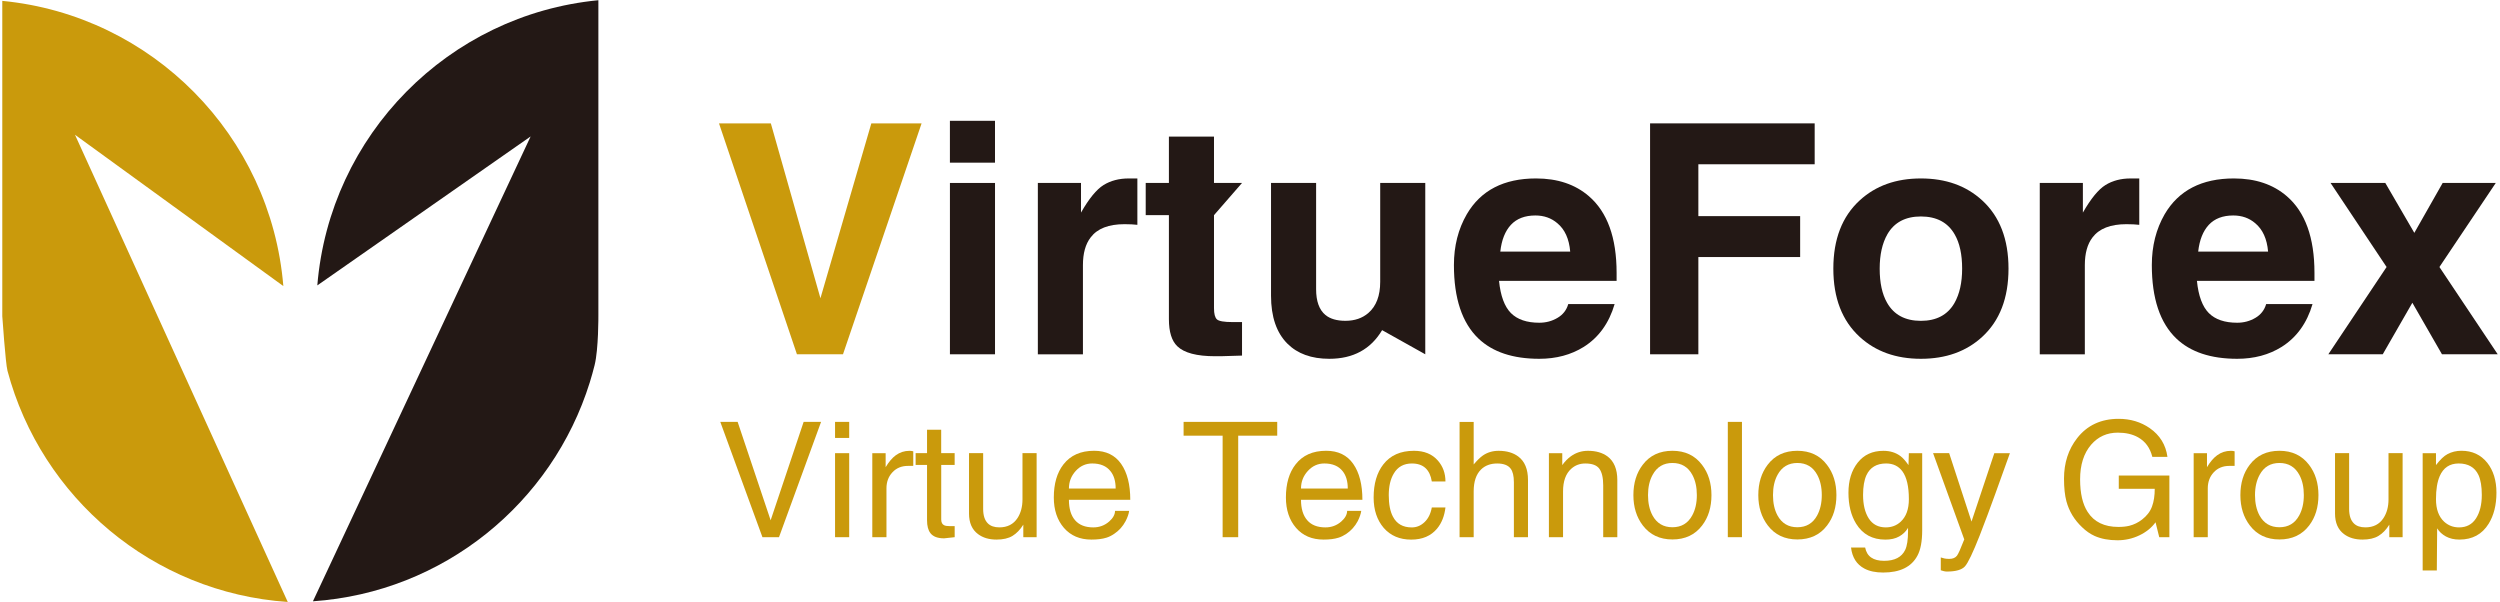
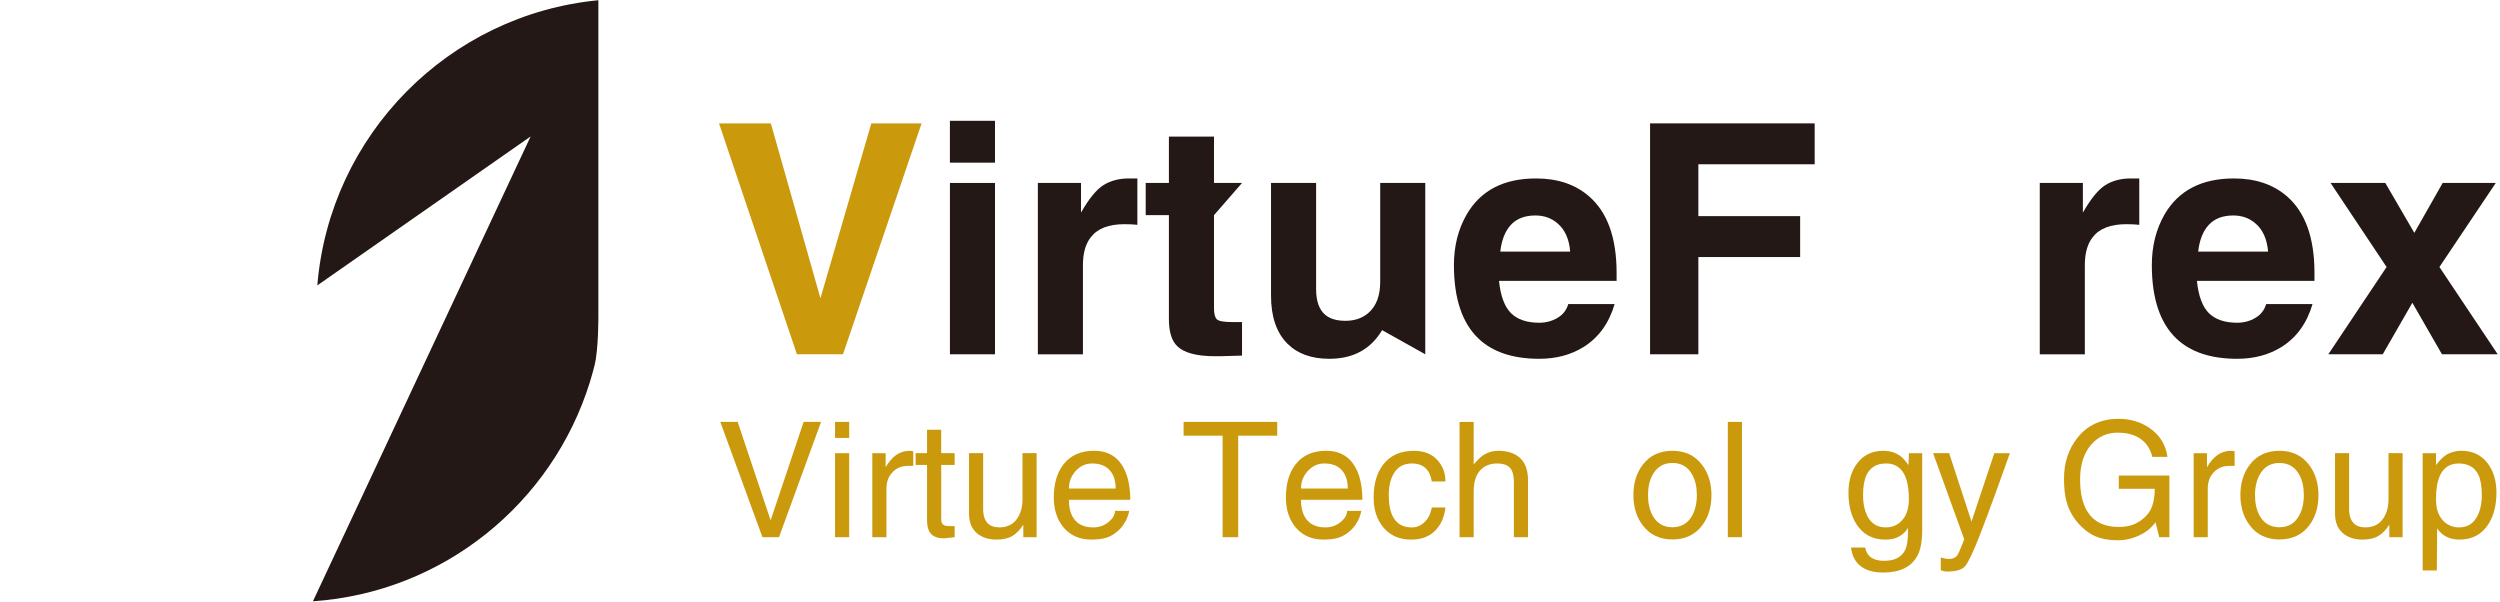
<svg xmlns="http://www.w3.org/2000/svg" version="1.1" id="レイヤー_1" x="0px" y="0px" width="137px" height="33px" viewBox="0 0 137 33" enable-background="new 0 0 137 33" xml:space="preserve">
  <g>
    <g>
      <path fill="#CA9A0C" d="M47.749,6.761h2.754l-4.307,12.654h-2.524L39.401,6.761h2.841l2.718,9.583L47.749,6.761z" />
      <path fill="#231815" d="M54.526,6.62v2.294h-2.471V6.62H54.526z M52.056,10.026h2.471v9.389h-2.471V10.026z" />
      <path fill="#231815" d="M56.874,19.415v-9.389h2.365v1.624c0.436-0.765,0.848-1.268,1.235-1.509    c0.389-0.241,0.848-0.362,1.377-0.362h0.477v2.541c-0.105-0.011-0.211-0.02-0.317-0.026c-0.106-0.006-0.236-0.009-0.388-0.009    c-0.872,0-1.489,0.241-1.854,0.724c-0.283,0.365-0.424,0.871-0.424,1.518v4.889H56.874z" />
      <path fill="#231815" d="M66.527,7.484v2.542h1.536l-1.536,1.765v5.1c0,0.307,0.053,0.51,0.159,0.609    c0.105,0.1,0.394,0.15,0.865,0.15h0.512v1.836l-1.165,0.035H66.58c-1,0-1.688-0.183-2.064-0.547    c-0.307-0.295-0.46-0.789-0.46-1.483v-5.701h-1.271v-1.765h1.271V7.484H66.527z" />
      <path fill="#231815" d="M78.105,10.026v9.389l-2.365-1.323c-0.623,1.047-1.588,1.57-2.895,1.57c-0.977,0-1.74-0.276-2.295-0.83    c-0.6-0.6-0.898-1.477-0.898-2.629v-6.177h2.471v5.824c0,0.659,0.17,1.129,0.512,1.412c0.258,0.211,0.623,0.318,1.094,0.318    c0.506,0,0.924-0.143,1.252-0.424c0.438-0.377,0.654-0.947,0.654-1.712v-5.418H78.105z" />
      <path fill="#231815" d="M85.941,16.662h2.541c-0.307,1.047-0.871,1.829-1.693,2.348c-0.695,0.434-1.508,0.652-2.436,0.652    c-1.447,0-2.559-0.371-3.336-1.112c-0.895-0.858-1.342-2.2-1.342-4.023c0-1.047,0.236-1.977,0.707-2.789    c0.764-1.306,2.029-1.959,3.793-1.959c1.178,0,2.143,0.323,2.895,0.971c1.012,0.871,1.52,2.271,1.52,4.201v0.441h-6.443    c0.082,0.823,0.301,1.411,0.652,1.765c0.354,0.353,0.871,0.529,1.555,0.529c0.363,0,0.697-0.088,0.996-0.266    C85.65,17.244,85.848,16.99,85.941,16.662z M82.217,13.786h3.83c-0.059-0.695-0.293-1.212-0.705-1.554    c-0.33-0.282-0.73-0.424-1.201-0.424c-0.576,0-1.023,0.171-1.342,0.512C82.482,12.662,82.287,13.15,82.217,13.786z" />
      <path fill="#231815" d="M93.07,14.085v5.33h-2.646V6.761h9.02v2.241H93.07v2.842h5.578v2.242H93.07z" />
-       <path fill="#231815" d="M110.066,14.721c0,1.612-0.482,2.859-1.445,3.742c-0.873,0.799-1.99,1.199-3.355,1.199    s-2.48-0.4-3.352-1.199c-0.965-0.883-1.447-2.13-1.447-3.742s0.482-2.859,1.447-3.742c0.871-0.8,1.986-1.2,3.352-1.2    s2.482,0.4,3.355,1.2C109.584,11.861,110.066,13.109,110.066,14.721z M107.525,14.721c0-0.777-0.135-1.4-0.406-1.871    c-0.375-0.659-0.994-0.988-1.854-0.988c-0.846,0-1.459,0.324-1.834,0.971c-0.283,0.494-0.424,1.124-0.424,1.889    c0,0.776,0.135,1.4,0.406,1.871c0.375,0.659,0.994,0.989,1.852,0.989c0.848,0,1.461-0.324,1.836-0.971    C107.385,16.114,107.525,15.485,107.525,14.721z" />
      <path fill="#231815" d="M111.779,19.415v-9.389h2.363v1.624c0.438-0.765,0.848-1.268,1.236-1.509s0.848-0.362,1.377-0.362h0.477    v2.541c-0.105-0.011-0.213-0.02-0.318-0.026c-0.105-0.006-0.234-0.009-0.389-0.009c-0.869,0-1.488,0.241-1.854,0.724    c-0.281,0.365-0.422,0.871-0.422,1.518v4.889H111.779z" />
      <path fill="#231815" d="M124.186,16.662h2.541c-0.307,1.047-0.871,1.829-1.693,2.348c-0.695,0.434-1.508,0.652-2.436,0.652    c-1.447,0-2.561-0.371-3.336-1.112c-0.895-0.858-1.342-2.2-1.342-4.023c0-1.047,0.236-1.977,0.705-2.789    c0.766-1.306,2.031-1.959,3.795-1.959c1.176,0,2.143,0.323,2.895,0.971c1.012,0.871,1.518,2.271,1.518,4.201v0.441h-6.441    c0.082,0.823,0.301,1.411,0.652,1.765c0.354,0.353,0.871,0.529,1.555,0.529c0.363,0,0.695-0.088,0.996-0.266    C123.895,17.244,124.09,16.99,124.186,16.662z M120.461,13.786h3.83c-0.059-0.695-0.295-1.212-0.705-1.554    c-0.33-0.282-0.73-0.424-1.201-0.424c-0.576,0-1.023,0.171-1.342,0.512C120.727,12.662,120.531,13.15,120.461,13.786z" />
      <path fill="#231815" d="M133.68,14.632l3.195,4.783h-3.055l-1.623-2.824l-1.623,2.824h-2.982l3.193-4.783l-3.07-4.606h3    l1.59,2.735l1.553-2.735h2.91L133.68,14.632z" />
    </g>
    <g>
      <path fill="#CA9A0C" d="M44.039,23.12l0.956-0.001l-2.306,6.319h-0.907l-2.31-6.319l0.951,0.001l1.808,5.392L44.039,23.12z" />
      <path fill="#CA9A0C" d="M46.536,23.999h-0.775v-0.88h0.775V23.999z M46.536,24.834v4.604h-0.775v-4.604H46.536z" />
      <path fill="#CA9A0C" d="M48.578,26.764v2.675h-0.776v-4.604h0.731v0.767c0.177-0.294,0.361-0.51,0.554-0.652    c0.224-0.164,0.477-0.245,0.757-0.245c0.07,0,0.138,0.008,0.203,0.027v0.799h-0.29c-0.353,0-0.637,0.119-0.854,0.354    C48.686,26.116,48.578,26.41,48.578,26.764z" />
      <path fill="#CA9A0C" d="M52.317,25.478h-0.738v2.992c0,0.159,0.055,0.266,0.167,0.317c0.064,0.029,0.163,0.045,0.299,0.045h0.271    v0.606l-0.579,0.063c-0.354,0-0.602-0.095-0.749-0.283c-0.123-0.159-0.186-0.395-0.186-0.704v-3.037h-0.626v-0.644h0.626v-1.285    h0.775v1.285h0.738V25.478z" />
      <path fill="#CA9A0C" d="M56.807,29.438h-0.73v-0.668v-0.018c-0.172,0.275-0.37,0.48-0.594,0.616    c-0.224,0.135-0.516,0.201-0.875,0.201c-0.409,0-0.745-0.1-1.01-0.299c-0.332-0.246-0.496-0.622-0.496-1.127v-3.311h0.775v3.056    c0,0.357,0.085,0.622,0.255,0.791c0.146,0.147,0.357,0.221,0.633,0.221c0.44,0,0.771-0.169,0.995-0.51    c0.182-0.282,0.272-0.623,0.272-1.022v-2.535h0.775V29.438z" />
      <path fill="#CA9A0C" d="M61.103,27.995h0.775c-0.024,0.17-0.089,0.358-0.195,0.563c-0.152,0.288-0.36,0.519-0.625,0.696    c-0.146,0.099-0.287,0.169-0.422,0.21c-0.224,0.072-0.499,0.105-0.828,0.105c-0.633,0-1.134-0.215-1.505-0.642    c-0.37-0.429-0.554-0.984-0.554-1.664c0-0.757,0.176-1.361,0.527-1.813c0.388-0.5,0.948-0.748,1.683-0.748    c0.651,0,1.144,0.239,1.479,0.717c0.334,0.479,0.501,1.135,0.501,1.969h-3.362c0,0.487,0.112,0.862,0.338,1.122    c0.227,0.261,0.56,0.391,0.998,0.391c0.336,0,0.626-0.108,0.874-0.326C60.997,28.389,61.103,28.194,61.103,27.995z M58.577,26.771    h2.561c0-0.399-0.093-0.717-0.283-0.951c-0.223-0.282-0.558-0.422-1.002-0.422c-0.352,0-0.653,0.136-0.903,0.409    C58.701,26.08,58.577,26.401,58.577,26.771z" />
      <path fill="#CA9A0C" d="M64.861,23.875v-0.756h5.131v0.756h-2.138v5.563H67v-5.563H64.861z" />
      <path fill="#CA9A0C" d="M73.822,27.995h0.775c-0.025,0.17-0.09,0.358-0.193,0.563c-0.154,0.288-0.361,0.519-0.623,0.696    c-0.15,0.099-0.291,0.169-0.426,0.21c-0.223,0.072-0.498,0.105-0.824,0.105c-0.637,0-1.137-0.215-1.508-0.642    c-0.369-0.429-0.555-0.984-0.555-1.664c0-0.757,0.176-1.361,0.529-1.813c0.387-0.5,0.945-0.748,1.68-0.748    c0.65,0,1.145,0.239,1.479,0.717c0.336,0.479,0.504,1.135,0.504,1.969h-3.365c0,0.487,0.115,0.862,0.342,1.122    c0.225,0.261,0.557,0.391,0.998,0.391c0.334,0,0.625-0.108,0.871-0.326C73.717,28.389,73.822,28.194,73.822,27.995z     M71.295,26.771h2.563c0-0.399-0.094-0.717-0.281-0.951c-0.223-0.282-0.557-0.422-1.002-0.422c-0.354,0-0.654,0.136-0.904,0.409    C71.42,26.08,71.295,26.401,71.295,26.771z" />
      <path fill="#CA9A0C" d="M79.211,26.385h-0.748c-0.049-0.317-0.162-0.561-0.344-0.732c-0.184-0.17-0.432-0.254-0.748-0.254    c-0.445,0-0.779,0.185-0.994,0.555c-0.182,0.306-0.273,0.697-0.273,1.18c0,0.498,0.076,0.892,0.229,1.179    c0.205,0.394,0.549,0.59,1.029,0.59c0.266,0,0.498-0.095,0.699-0.287c0.203-0.19,0.338-0.457,0.402-0.805h0.748    c-0.055,0.465-0.205,0.849-0.457,1.154c-0.336,0.405-0.807,0.606-1.42,0.606c-0.631,0-1.133-0.215-1.506-0.642    c-0.367-0.429-0.553-0.984-0.553-1.664c0-0.757,0.178-1.361,0.529-1.813c0.387-0.5,0.945-0.748,1.68-0.748    c0.566,0,1,0.179,1.313,0.537C79.072,25.556,79.211,25.938,79.211,26.385z" />
      <path fill="#CA9A0C" d="M83.734,26.305v3.134h-0.773v-3.011c0-0.347-0.061-0.596-0.178-0.748    c-0.141-0.188-0.389-0.281-0.738-0.281c-0.363,0-0.658,0.109-0.881,0.326c-0.271,0.264-0.406,0.666-0.406,1.205v2.509h-0.773    v-6.319h0.773v2.332c0.184-0.218,0.348-0.379,0.494-0.484c0.254-0.178,0.545-0.264,0.873-0.264c0.439,0,0.797,0.104,1.072,0.309    C83.557,25.28,83.734,25.712,83.734,26.305z" />
-       <path fill="#CA9A0C" d="M88.629,26.305v3.134h-0.773v-2.835c0-0.422-0.072-0.729-0.213-0.92s-0.396-0.285-0.773-0.285    c-0.299,0-0.555,0.098-0.768,0.291c-0.299,0.268-0.447,0.683-0.447,1.24v2.509h-0.775v-4.604h0.732v0.652    c0.148-0.206,0.309-0.367,0.473-0.484c0.277-0.199,0.588-0.299,0.936-0.299c0.438,0,0.795,0.104,1.072,0.309    C88.449,25.28,88.629,25.712,88.629,26.305z" />
      <path fill="#CA9A0C" d="M89.51,27.133c0-0.663,0.17-1.219,0.512-1.664c0.385-0.511,0.93-0.766,1.627-0.766    c0.691,0,1.232,0.255,1.619,0.766c0.348,0.451,0.52,1.008,0.52,1.664c0,0.663-0.17,1.218-0.512,1.664    c-0.387,0.509-0.93,0.765-1.627,0.765c-0.693,0-1.232-0.256-1.621-0.765C89.682,28.344,89.51,27.789,89.51,27.133z M90.311,27.133    c0,0.434,0.082,0.803,0.244,1.108c0.236,0.435,0.6,0.652,1.094,0.652c0.488,0,0.848-0.215,1.082-0.642    c0.172-0.313,0.256-0.686,0.256-1.119c0-0.436-0.082-0.805-0.246-1.109c-0.234-0.434-0.598-0.652-1.092-0.652    c-0.488,0-0.848,0.215-1.082,0.645C90.395,26.324,90.311,26.697,90.311,27.133z" />
      <path fill="#CA9A0C" d="M95.459,23.119v6.319h-0.775v-6.319H95.459z" />
-       <path fill="#CA9A0C" d="M96.355,27.133c0-0.663,0.172-1.219,0.512-1.664c0.387-0.511,0.93-0.766,1.627-0.766    c0.693,0,1.234,0.255,1.621,0.766c0.348,0.451,0.52,1.008,0.52,1.664c0,0.663-0.17,1.218-0.512,1.664    c-0.385,0.509-0.93,0.765-1.629,0.765c-0.689,0-1.23-0.256-1.617-0.765C96.531,28.344,96.355,27.789,96.355,27.133z M97.16,27.133    c0,0.434,0.08,0.803,0.244,1.108c0.236,0.435,0.6,0.652,1.09,0.652c0.488,0,0.85-0.215,1.084-0.642    c0.17-0.313,0.256-0.686,0.256-1.119c0-0.436-0.084-0.805-0.248-1.109c-0.234-0.434-0.596-0.652-1.092-0.652    c-0.486,0-0.846,0.215-1.082,0.645C97.242,26.324,97.16,26.697,97.16,27.133z" />
      <path fill="#CA9A0C" d="M105.336,24.834v4.226c0,0.61-0.088,1.078-0.266,1.4c-0.328,0.609-0.953,0.915-1.873,0.915    c-0.412,0-0.756-0.072-1.031-0.219c-0.422-0.225-0.666-0.607-0.73-1.153h0.773c0.049,0.246,0.158,0.429,0.33,0.548    c0.174,0.122,0.41,0.182,0.711,0.182c0.576,0,0.961-0.198,1.154-0.598c0.104-0.217,0.156-0.558,0.156-1.022v-0.193l-0.018,0.035    c-0.111,0.184-0.268,0.331-0.471,0.445s-0.455,0.171-0.752,0.171c-0.711,0-1.244-0.29-1.604-0.872    c-0.281-0.457-0.42-1.022-0.42-1.698c0-0.67,0.168-1.22,0.508-1.65c0.342-0.432,0.811-0.646,1.408-0.646    c0.365,0,0.678,0.097,0.936,0.29c0.135,0.101,0.279,0.265,0.438,0.493l0.02-0.652H105.336z M102.096,27.123    c0,0.535,0.105,0.965,0.313,1.29c0.211,0.325,0.521,0.488,0.932,0.488c0.318,0,0.592-0.103,0.814-0.308    c0.301-0.276,0.451-0.689,0.451-1.24c0-0.694-0.119-1.201-0.354-1.524c-0.213-0.288-0.51-0.431-0.893-0.431    c-0.518,0-0.877,0.215-1.078,0.641C102.16,26.305,102.096,26.666,102.096,27.123z" />
      <path fill="#CA9A0C" d="M109.289,24.834h0.854c-0.271,0.752-0.539,1.5-0.807,2.245s-0.551,1.503-0.85,2.271    c-0.371,0.94-0.639,1.502-0.809,1.689c-0.172,0.188-0.502,0.282-0.994,0.282c-0.061,0-0.119-0.01-0.178-0.026    c-0.059-0.019-0.107-0.032-0.15-0.044v-0.703c0.068,0.021,0.133,0.04,0.203,0.056c0.072,0.016,0.16,0.023,0.266,0.023    c0.191,0,0.332-0.061,0.42-0.177c0.072-0.095,0.205-0.392,0.398-0.89l-1.709-4.728h0.881l1.225,3.751L109.289,24.834z" />
      <path fill="#CA9A0C" d="M116.109,26.788v-0.729h2.773v3.38h-0.555l-0.203-0.818c-0.217,0.299-0.512,0.538-0.889,0.718    c-0.375,0.178-0.773,0.268-1.197,0.268c-0.48,0-0.896-0.079-1.25-0.236c-0.246-0.111-0.475-0.271-0.686-0.476    c-0.43-0.405-0.717-0.881-0.863-1.427c-0.086-0.322-0.131-0.736-0.131-1.24c0-0.863,0.24-1.604,0.721-2.219    c0.551-0.705,1.311-1.057,2.273-1.057c0.645,0,1.211,0.17,1.705,0.51c0.557,0.389,0.879,0.914,0.969,1.574h-0.828    c-0.123-0.492-0.385-0.85-0.783-1.072c-0.305-0.171-0.674-0.255-1.109-0.255c-0.592,0-1.08,0.22-1.461,0.66    c-0.404,0.47-0.605,1.104-0.605,1.901c0,0.764,0.137,1.359,0.414,1.786c0.352,0.548,0.914,0.82,1.688,0.82    c0.223,0,0.418-0.021,0.592-0.062c0.258-0.064,0.49-0.179,0.705-0.345c0.262-0.205,0.445-0.444,0.543-0.717    c0.1-0.272,0.148-0.594,0.148-0.965H116.109z" />
      <path fill="#CA9A0C" d="M120.986,26.764v2.675h-0.773v-4.604h0.73v0.767c0.174-0.294,0.361-0.51,0.555-0.652    c0.223-0.164,0.475-0.245,0.758-0.245c0.068,0,0.137,0.008,0.201,0.027v0.799h-0.289c-0.354,0-0.639,0.119-0.857,0.354    C121.096,26.116,120.986,26.41,120.986,26.764z" />
      <path fill="#CA9A0C" d="M122.773,27.133c0-0.663,0.17-1.219,0.512-1.664c0.387-0.511,0.93-0.766,1.629-0.766    c0.689,0,1.23,0.255,1.619,0.766c0.346,0.451,0.518,1.008,0.518,1.664c0,0.663-0.17,1.218-0.51,1.664    c-0.387,0.509-0.93,0.765-1.627,0.765c-0.695,0-1.234-0.256-1.621-0.765C122.945,28.344,122.773,27.789,122.773,27.133z     M123.574,27.133c0,0.434,0.082,0.803,0.244,1.108c0.238,0.435,0.602,0.652,1.096,0.652c0.486,0,0.846-0.215,1.08-0.642    c0.172-0.313,0.256-0.686,0.256-1.119c0-0.436-0.08-0.805-0.246-1.109c-0.234-0.434-0.598-0.652-1.09-0.652    c-0.488,0-0.85,0.215-1.084,0.645C123.66,26.324,123.574,26.697,123.574,27.133z" />
      <path fill="#CA9A0C" d="M131.664,29.438h-0.73v-0.668v-0.018c-0.17,0.275-0.367,0.48-0.594,0.616    c-0.225,0.135-0.516,0.201-0.879,0.201c-0.404,0-0.742-0.1-1.008-0.299c-0.33-0.246-0.494-0.622-0.494-1.127v-3.311h0.773v3.056    c0,0.357,0.086,0.622,0.256,0.791c0.145,0.147,0.357,0.221,0.633,0.221c0.441,0,0.773-0.169,0.994-0.51    c0.184-0.282,0.275-0.623,0.275-1.022v-2.535h0.773V29.438z" />
      <path fill="#CA9A0C" d="M132.762,31.261v-6.427h0.73v0.652c0.23-0.299,0.439-0.5,0.627-0.598c0.23-0.123,0.484-0.186,0.768-0.186    c0.592,0,1.063,0.219,1.416,0.66c0.332,0.422,0.502,0.967,0.502,1.637c0,0.676-0.143,1.241-0.424,1.698    c-0.359,0.582-0.891,0.872-1.604,0.872c-0.287,0-0.533-0.057-0.742-0.171c-0.207-0.114-0.367-0.262-0.479-0.445l-0.018,2.307    H132.762z M133.492,27.354c0,0.545,0.148,0.955,0.443,1.231c0.229,0.212,0.504,0.316,0.822,0.316c0.406,0,0.715-0.164,0.928-0.492    c0.211-0.329,0.318-0.758,0.318-1.286c0-0.464-0.061-0.824-0.178-1.084c-0.199-0.426-0.564-0.641-1.088-0.641    c-0.494,0-0.84,0.233-1.041,0.695C133.561,26.404,133.492,26.823,133.492,27.354z" />
    </g>
    <g>
-       <path fill="#CA9A0C" d="M15.769,32.988L4.109,7.385l11.418,8.292C14.846,7.431,8.337,0.842,0.125,0.048v17.276    c0,0,0.178,2.594,0.285,2.996C2.263,27.268,8.366,32.479,15.769,32.988z" />
      <path fill="#231815" d="M32.791,17.288V0.012C24.579,0.804,18.067,7.396,17.389,15.64l11.69-8.163L17.148,32.951    c7.163-0.492,13.115-5.387,15.172-11.995c0.097-0.312,0.184-0.626,0.264-0.943C32.804,19.13,32.791,17.288,32.791,17.288z" />
    </g>
  </g>
</svg>